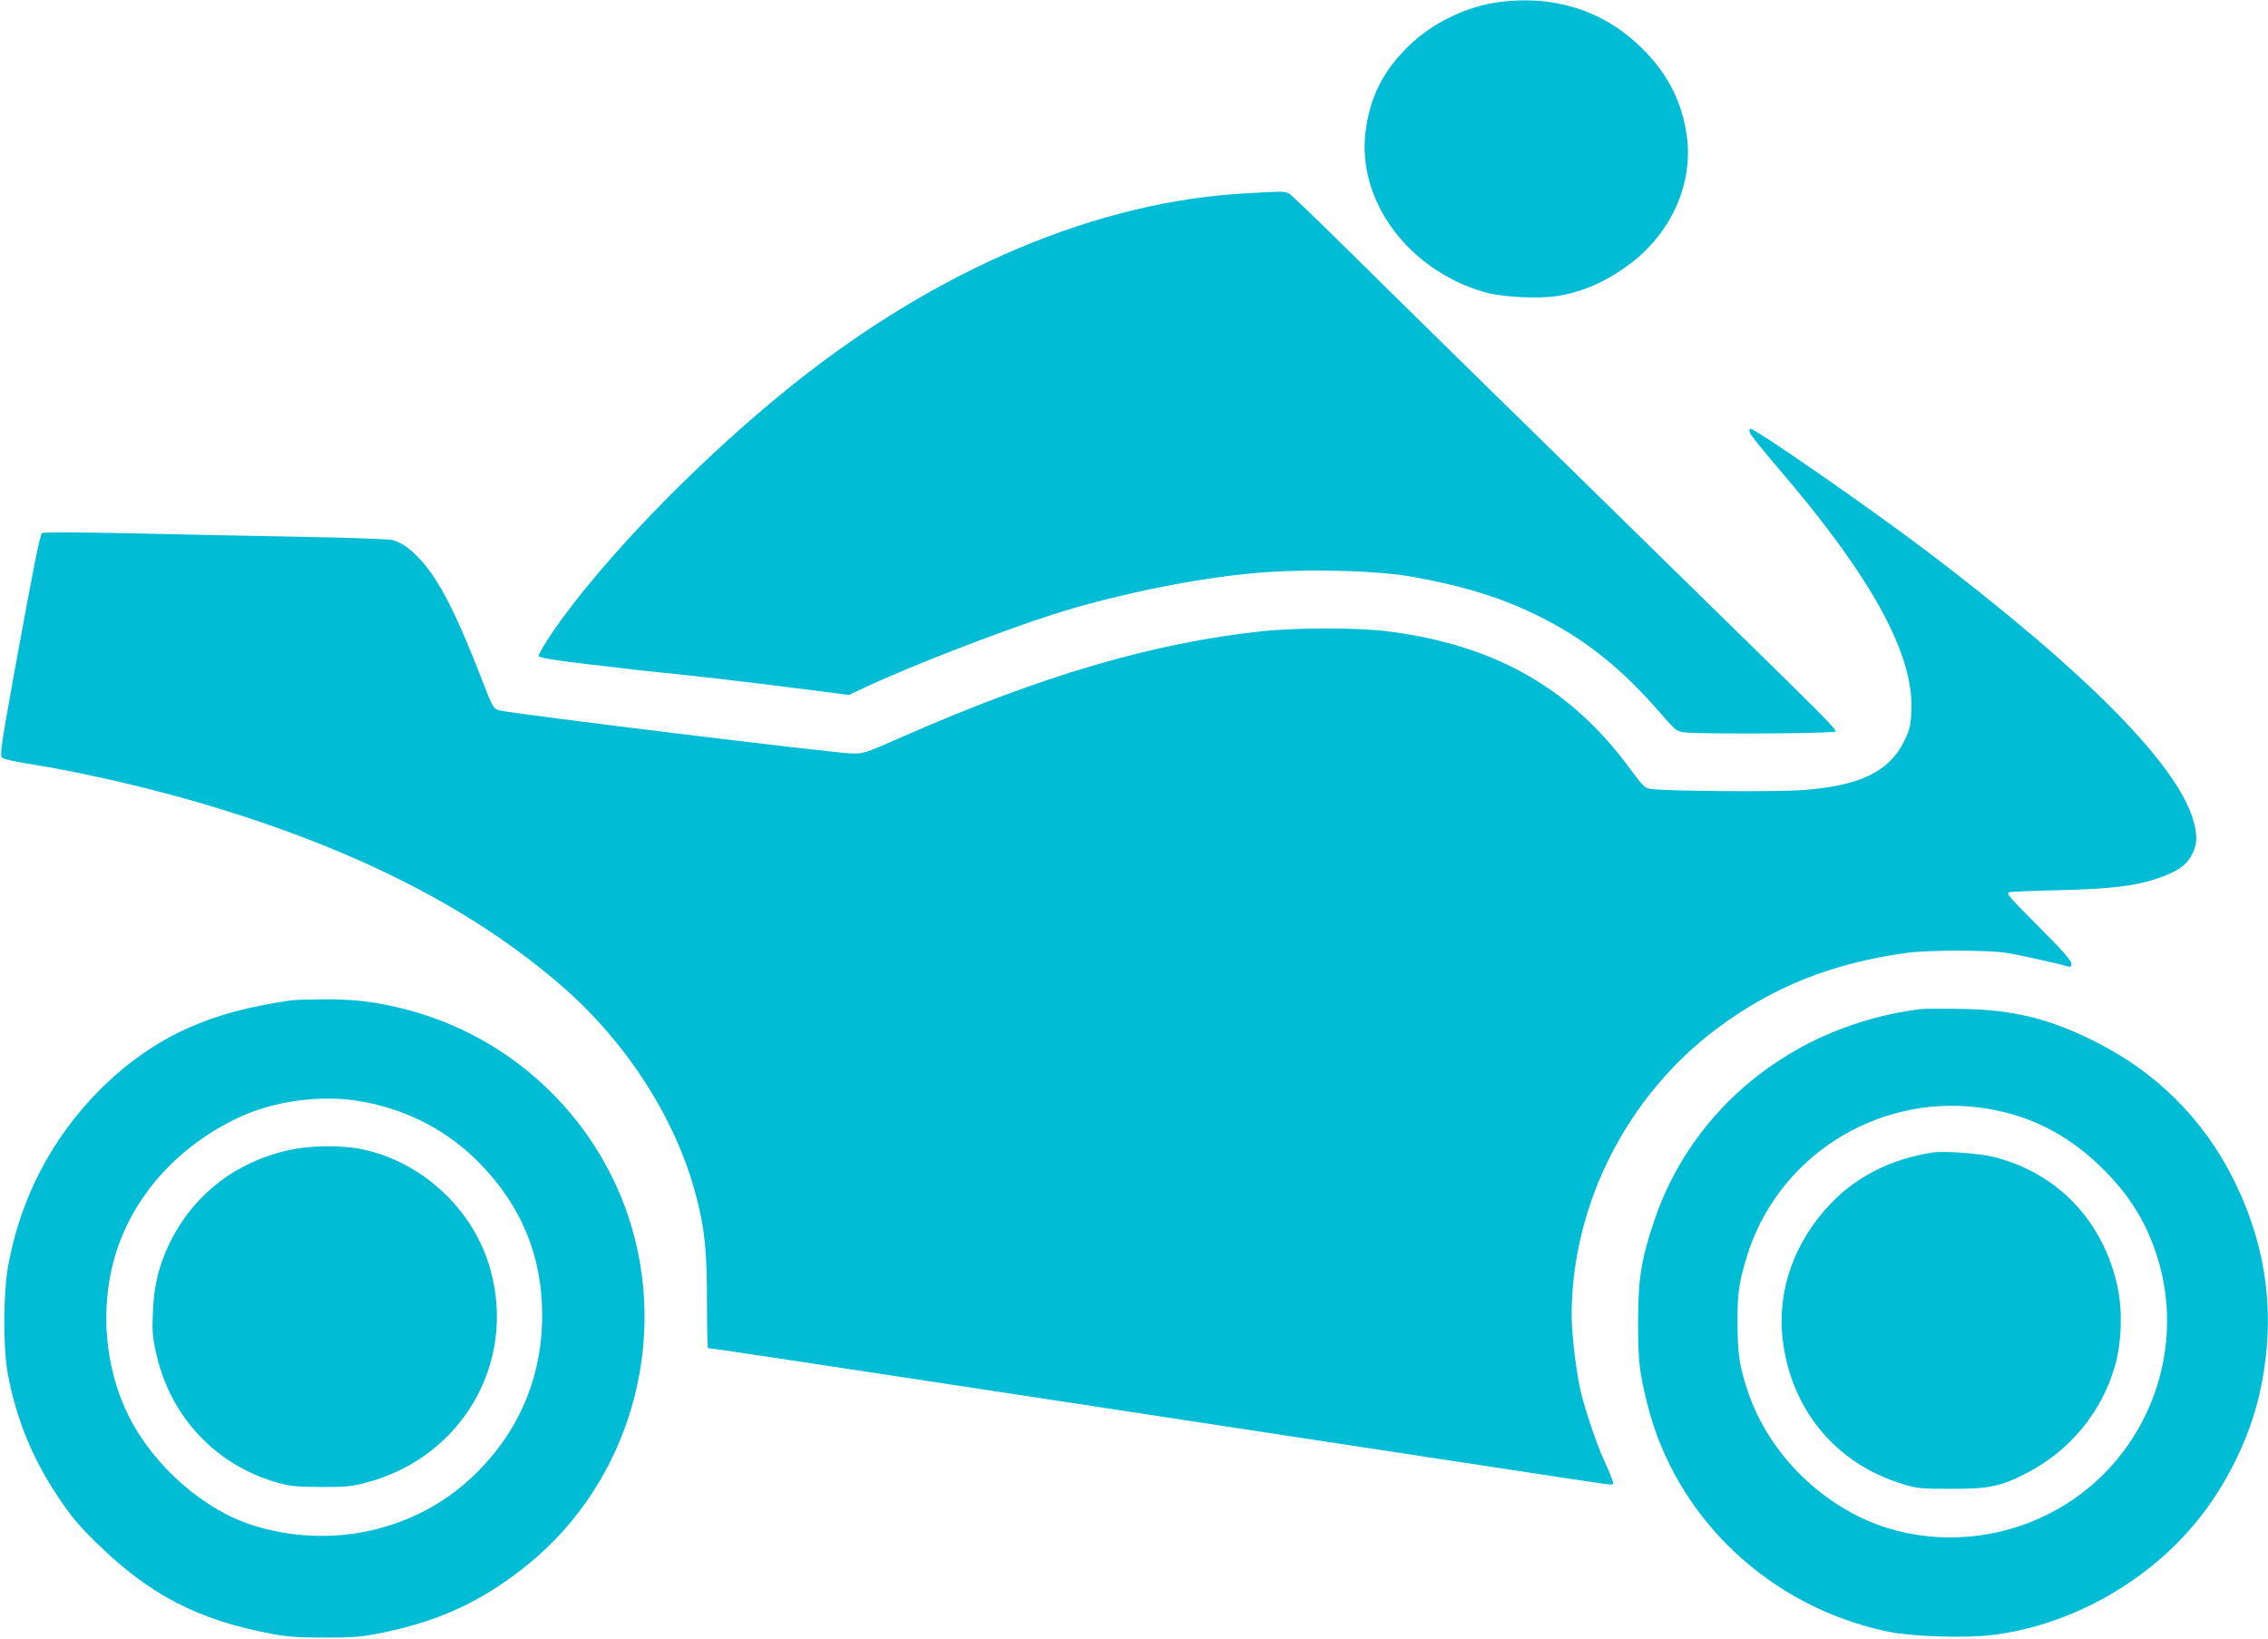
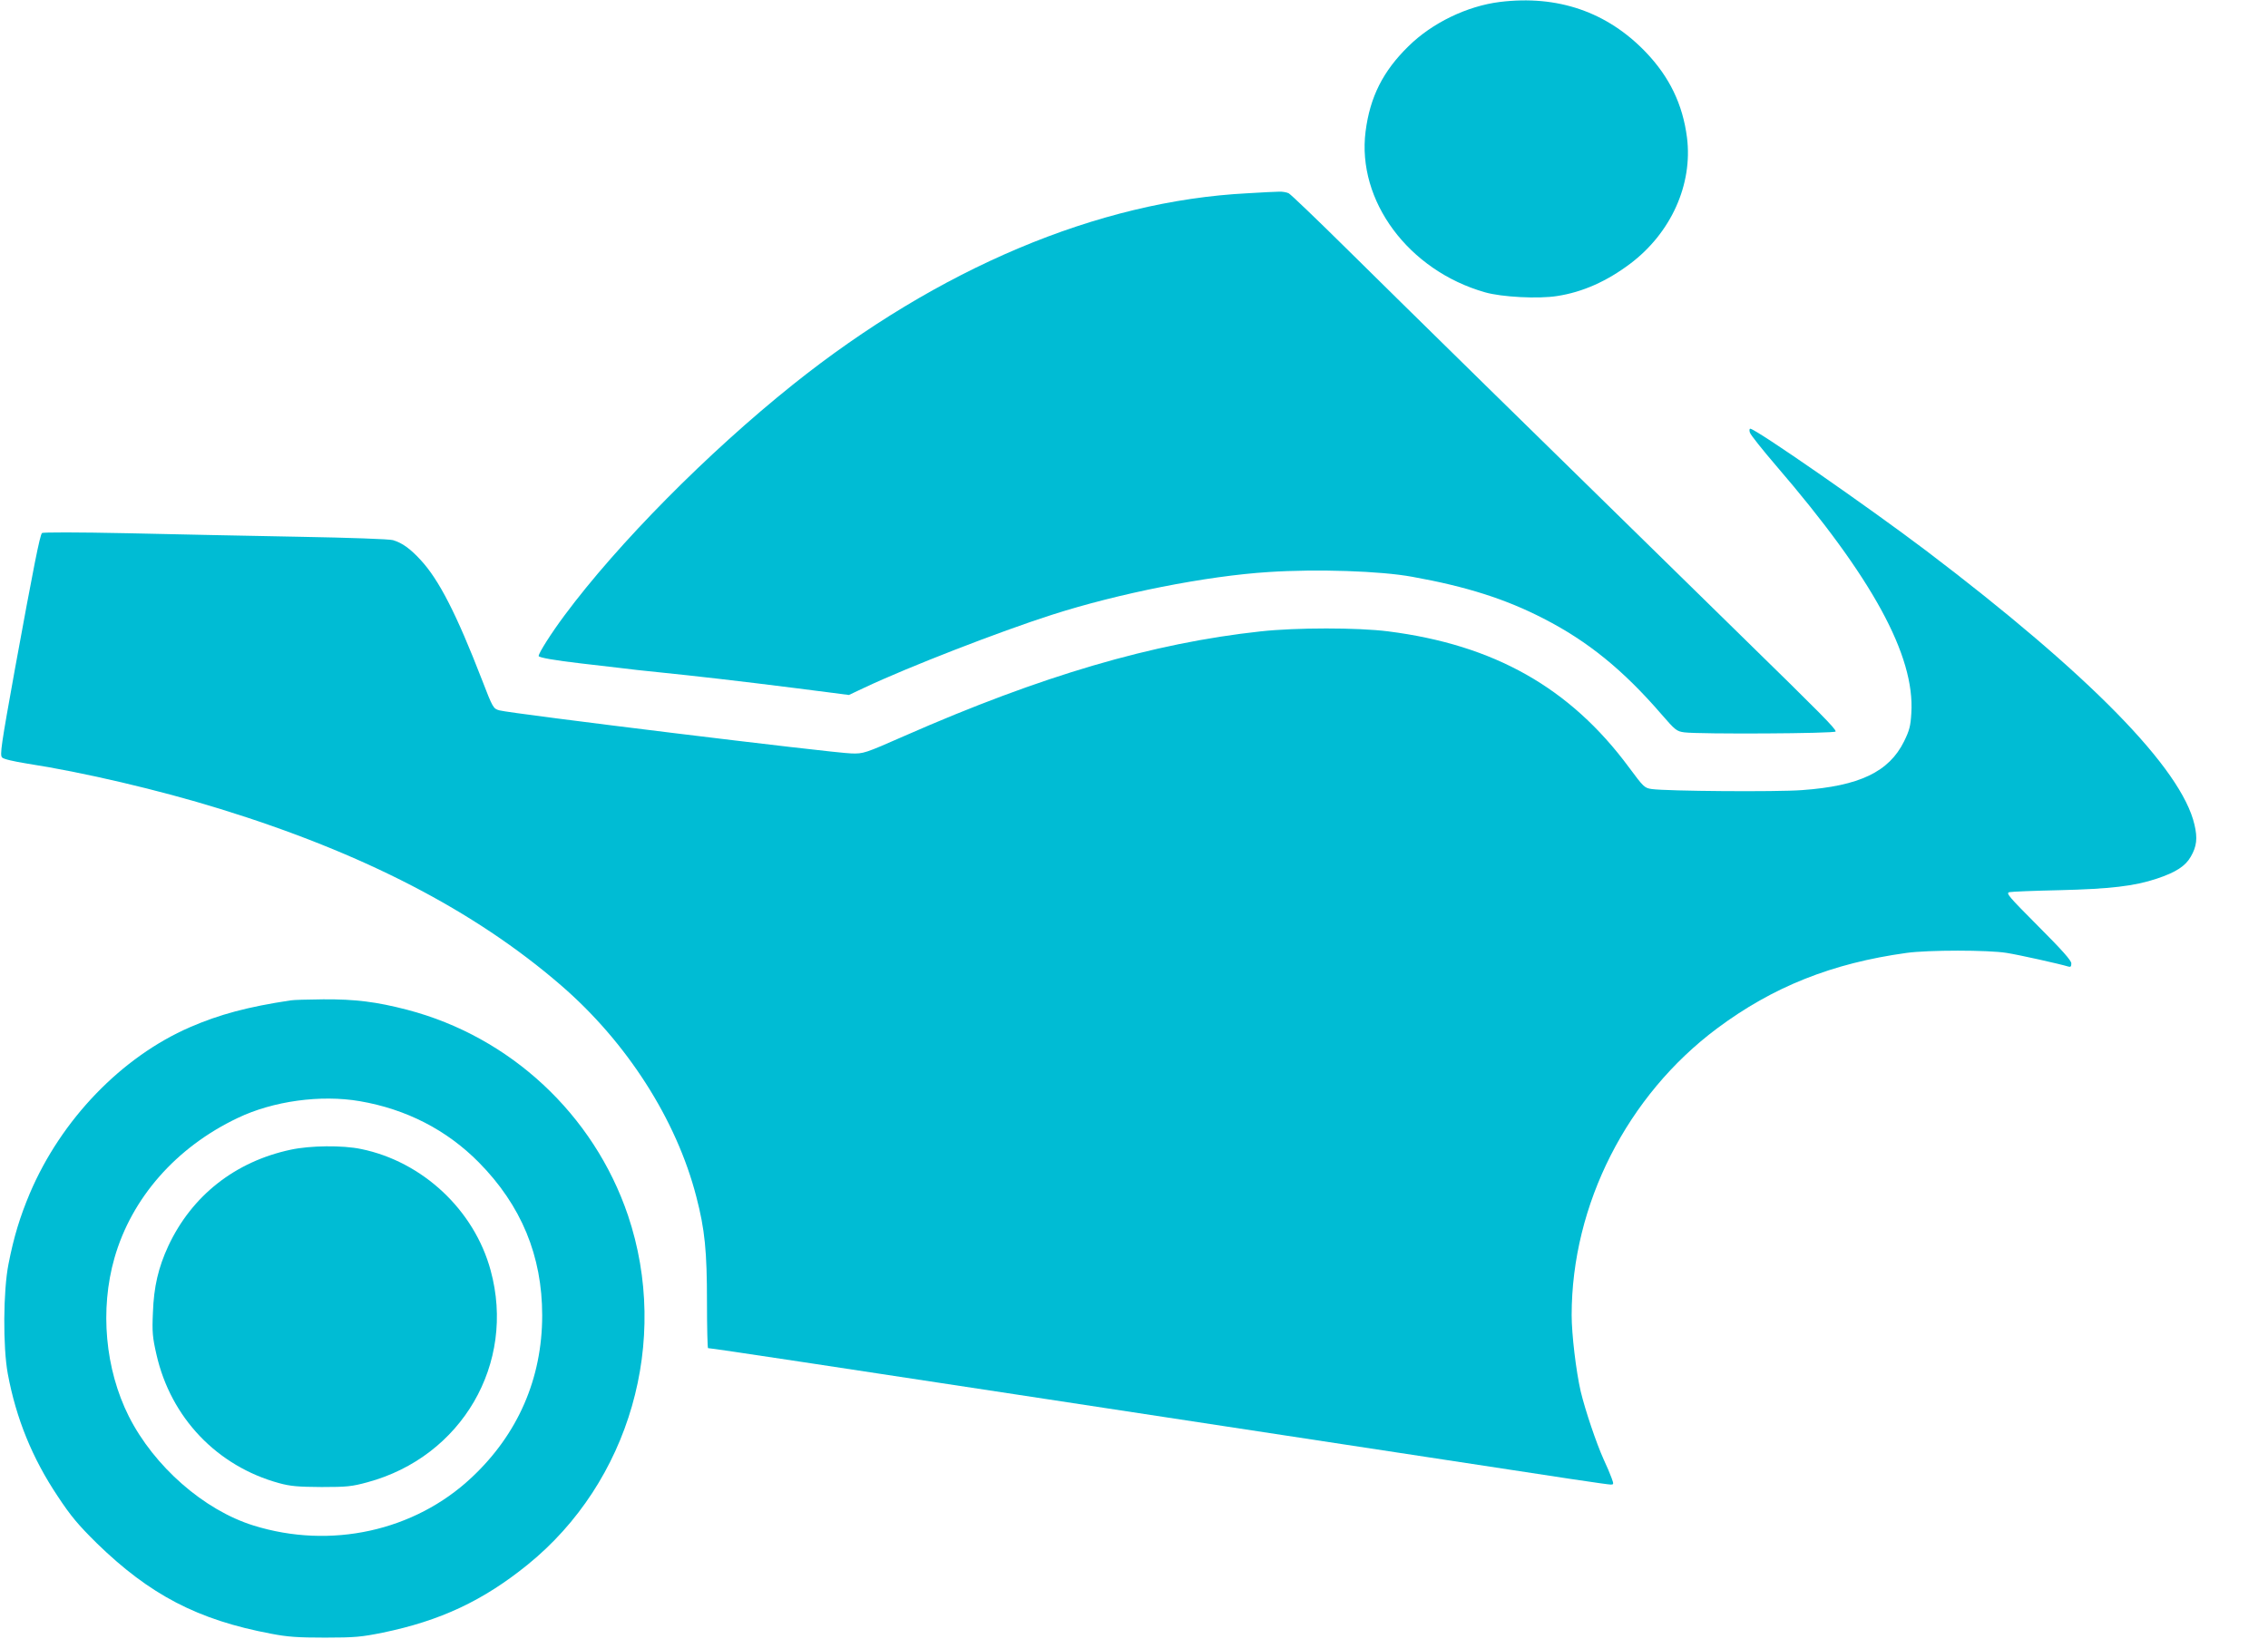
<svg xmlns="http://www.w3.org/2000/svg" version="1.0" width="1280pt" height="925pt" viewBox="0 0 1280 925" preserveAspectRatio="xMidYMid meet">
  <g transform="translate(0,925) scale(0.1,-0.1)" fill="#00bcd4" stroke="none">
    <path d="M8465 9239 c-185 -23 -382 -118 -516 -250 -144 -141 -217 -286 -242 -481 -50 -391 242 -785 674 -908 93 -27 302 -38 407 -21 144 22 280 83 412 182 231 174 354 448 321 712 -24 188 -99 343 -233 483 -218 227 -497 323 -823 283z" />
    <path d="M7040 8159 c-842 -43 -1743 -423 -2565 -1080 -480 -384 -988 -897 -1290 -1304 -73 -98 -145 -211 -145 -228 0 -9 93 -25 240 -42 74 -9 171 -20 215 -25 44 -6 145 -17 225 -25 206 -21 451 -49 783 -91 l288 -37 87 41 c250 118 764 317 1057 411 379 122 875 220 1225 242 273 18 632 6 811 -27 306 -55 528 -126 741 -236 248 -127 448 -289 664 -539 79 -91 86 -97 130 -103 84 -11 854 -7 854 5 0 16 -78 95 -530 537 -1183 1158 -1937 1898 -2220 2178 -173 171 -325 317 -337 323 -12 6 -37 10 -55 9 -18 0 -98 -4 -178 -9z" />
    <path d="M9876 6808 c4 -13 71 -97 149 -188 542 -630 783 -1071 762 -1396 -4 -72 -11 -98 -41 -159 -85 -172 -252 -252 -576 -275 -143 -11 -763 -6 -848 6 -41 6 -46 11 -129 123 -332 449 -761 691 -1358 767 -173 22 -519 22 -720 0 -610 -66 -1239 -251 -2010 -590 -225 -99 -232 -101 -300 -99 -102 2 -1921 225 -1986 243 -35 10 -37 12 -99 173 -144 372 -243 565 -346 676 -59 64 -103 96 -156 112 -19 6 -247 14 -528 19 -272 5 -709 14 -970 20 -288 6 -478 6 -483 1 -12 -12 -47 -189 -153 -769 -77 -427 -86 -485 -72 -498 8 -9 65 -22 139 -34 318 -49 745 -149 1091 -256 807 -249 1436 -574 1923 -995 372 -321 653 -759 765 -1195 48 -184 60 -306 60 -594 0 -143 3 -260 6 -260 10 0 194 -27 544 -80 179 -27 712 -108 1185 -180 764 -116 1393 -212 2330 -355 788 -121 1017 -155 1035 -155 18 0 18 2 5 38 -7 20 -27 67 -44 103 -42 93 -104 277 -130 385 -26 113 -51 322 -51 430 0 624 313 1240 821 1619 315 235 649 368 1069 426 122 17 461 17 565 0 70 -11 299 -62 348 -77 13 -4 17 0 17 18 0 16 -52 75 -187 210 -168 169 -184 187 -162 192 13 3 139 8 279 11 289 7 426 23 552 65 108 36 162 71 192 124 34 58 39 105 21 181 -73 317 -594 848 -1515 1547 -324 245 -962 688 -992 688 -5 0 -6 -10 -2 -22z" />
    <path d="M1640 3603 c-240 -36 -401 -79 -567 -151 -387 -168 -728 -522 -905 -939 -55 -131 -90 -244 -120 -398 -30 -150 -32 -469 -4 -620 47 -252 138 -476 281 -690 75 -114 117 -163 221 -266 300 -292 570 -433 984 -511 93 -18 151 -22 305 -22 168 0 206 4 325 28 325 67 566 180 817 383 577 467 806 1264 567 1973 -193 569 -664 1008 -1246 1160 -173 45 -292 60 -473 59 -88 -1 -171 -3 -185 -6z m391 -569 c262 -45 490 -162 671 -345 240 -243 358 -528 358 -864 0 -356 -137 -671 -399 -916 -322 -302 -795 -406 -1231 -270 -279 87 -560 333 -703 616 -134 267 -164 603 -81 894 97 339 348 625 695 790 200 96 469 133 690 95z" />
    <path d="M1640 2760 c-313 -67 -557 -259 -690 -543 -56 -121 -82 -230 -87 -377 -5 -109 -2 -140 20 -236 81 -357 342 -630 692 -726 66 -18 108 -21 240 -22 143 0 171 3 259 27 532 144 839 670 695 1196 -92 340 -384 614 -731 685 -104 22 -288 20 -398 -4z" />
-     <path d="M10840 3554 c-709 -88 -1292 -553 -1507 -1204 -71 -213 -88 -322 -88 -565 0 -220 7 -279 52 -460 160 -645 694 -1149 1362 -1286 128 -27 432 -37 579 -19 413 49 824 265 1110 584 193 214 344 507 406 786 92 419 44 812 -145 1195 -172 349 -446 621 -804 795 -252 124 -452 171 -740 175 -104 2 -206 1 -225 -1z m325 -555 c268 -33 498 -145 695 -339 154 -151 248 -300 311 -492 185 -567 -73 -1191 -605 -1462 -284 -145 -617 -174 -916 -81 -358 113 -666 414 -785 769 -48 142 -58 211 -59 386 0 172 6 220 50 368 168 563 722 923 1309 851z" />
-     <path d="M10905 2744 c-233 -37 -423 -133 -571 -286 -205 -213 -304 -488 -274 -761 45 -400 297 -707 677 -824 82 -25 101 -27 273 -27 215 -1 282 13 430 90 240 124 420 341 495 599 38 128 45 312 17 445 -78 375 -341 652 -704 740 -81 20 -280 34 -343 24z" />
  </g>
</svg>